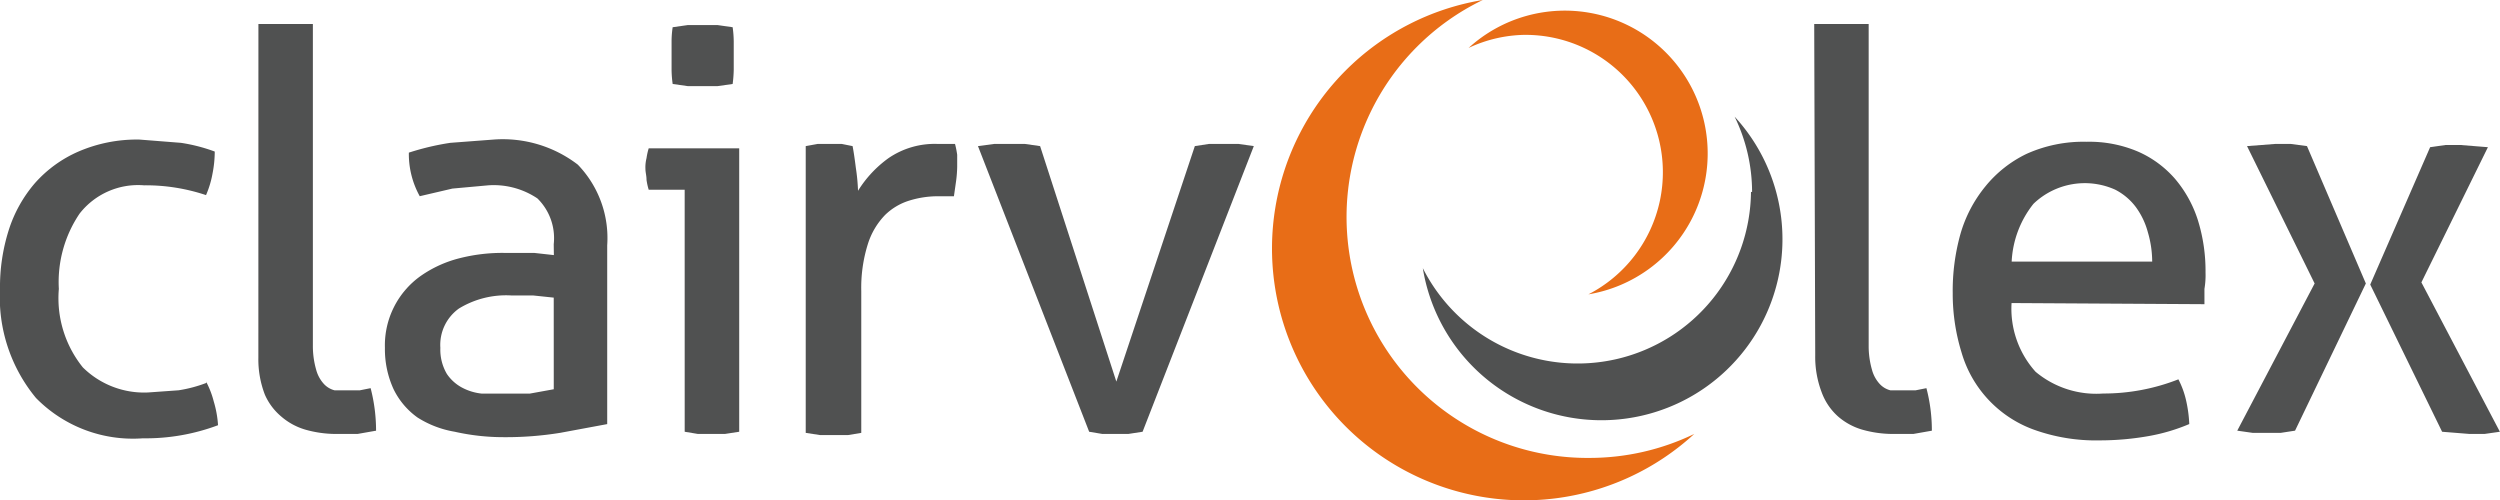
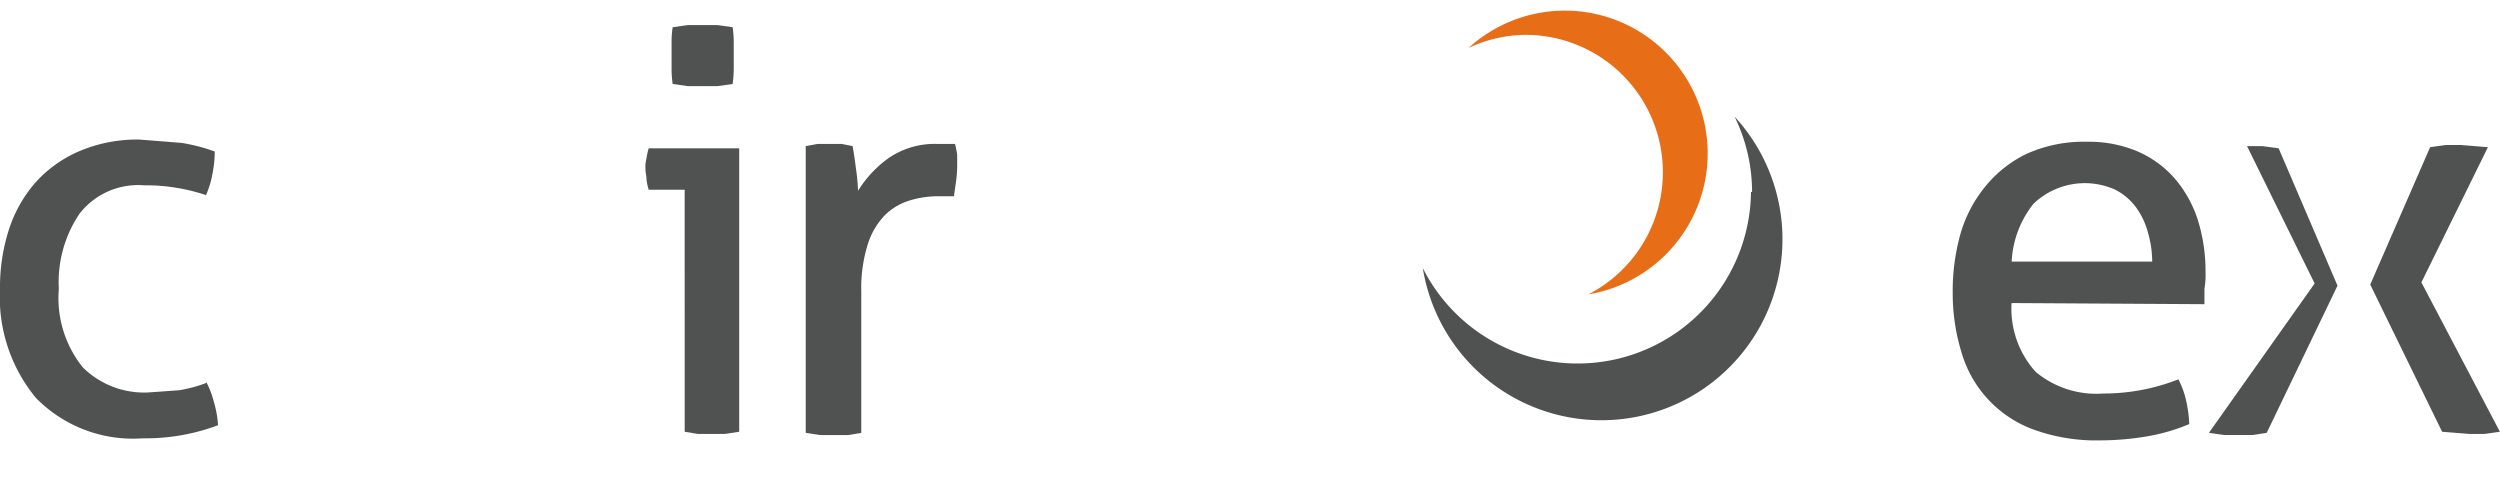
<svg xmlns="http://www.w3.org/2000/svg" width="91.818" height="18.375" viewBox="0 0 91.818 18.375">
  <g id="Clairvolex" transform="translate(-0.099)">
    <path id="Path_5027" data-name="Path 5027" d="M7.267,21.688a3.243,3.243,0,0,1,.28.721,3.924,3.924,0,0,1,.16.881,7.568,7.568,0,0,1-2.763.481,4.986,4.986,0,0,1-3.924-1.482,5.8,5.8,0,0,1-1.321-4,6.927,6.927,0,0,1,.32-2.162A4.925,4.925,0,0,1,.981,14.4a4.565,4.565,0,0,1,1.6-1.161,5.406,5.406,0,0,1,2.242-.44l1.522.12a6.247,6.247,0,0,1,1.241.32,4.2,4.2,0,0,1-.08.8,3.564,3.564,0,0,1-.24.8,6.967,6.967,0,0,0-2.282-.36,2.723,2.723,0,0,0-2.363,1.041,4.485,4.485,0,0,0-.761,2.763,4.051,4.051,0,0,0,.881,2.883,3.2,3.2,0,0,0,2.4.921l1.121-.08a5.005,5.005,0,0,0,1.041-.28" transform="translate(0.4 -7.673)" fill="#505151" />
-     <path id="Path_5028" data-name="Path 5028" d="M23.4,2.2h2V14.013a3.123,3.123,0,0,0,.12.881,1.241,1.241,0,0,0,.28.521.8.8,0,0,0,.4.24h.921l.4-.08a6.206,6.206,0,0,1,.2,1.562l-.681.12h-.8a4.124,4.124,0,0,1-1.121-.16,2.362,2.362,0,0,1-.881-.481,2.2,2.2,0,0,1-.6-.8,3.6,3.6,0,0,1-.24-1.361Z" transform="translate(-13.81 -1.319)" fill="#505151" />
-     <path id="Path_5029" data-name="Path 5029" d="M41.2,18.606l-.761-.08h-.8a3.324,3.324,0,0,0-1.922.481,1.642,1.642,0,0,0-.681,1.442,1.762,1.762,0,0,0,.24.961,1.562,1.562,0,0,0,.521.481,1.962,1.962,0,0,0,.761.24h1.762l.881-.16Zm0-1.962a2.043,2.043,0,0,0-.6-1.682,2.883,2.883,0,0,0-1.8-.481l-1.321.12-1.2.28a3.2,3.2,0,0,1-.4-1.6,9.53,9.53,0,0,1,1.522-.36L39,12.8a4.527,4.527,0,0,1,3.083.921,3.877,3.877,0,0,1,1.081,2.963v6.567l-1.722.32a12.453,12.453,0,0,1-2.082.16,8.129,8.129,0,0,1-1.8-.2,3.684,3.684,0,0,1-1.361-.521,2.763,2.763,0,0,1-.881-1.041A3.524,3.524,0,0,1,35,20.448a3.123,3.123,0,0,1,1.321-2.643,4.325,4.325,0,0,1,1.4-.641,6.367,6.367,0,0,1,1.682-.2h1.081l.721.08Z" transform="translate(-20.764 -7.675)" fill="#505151" />
    <path id="Path_5030" data-name="Path 5030" d="M59.9,4.462a4.084,4.084,0,0,1-.04-.521V2.9a3.524,3.524,0,0,1,.04-.521l.561-.08h1.081l.561.08a3.924,3.924,0,0,1,.04.521V3.942a4.525,4.525,0,0,1-.04.521l-.561.08H60.462l-.561-.08m.44,3.884H59.02a2.362,2.362,0,0,1-.08-.36c0-.16-.04-.28-.04-.4a1.362,1.362,0,0,1,.04-.4,2.322,2.322,0,0,1,.08-.36h3.324V17.236l-.521.08h-1l-.481-.08Z" transform="translate(-35.096 -1.379)" fill="#505151" />
    <path id="Path_5031" data-name="Path 5031" d="M73.6,13.277l.44-.08h.881l.4.08c.04.2.08.481.12.8a7.245,7.245,0,0,1,.08.841,4.2,4.2,0,0,1,1.121-1.2,3,3,0,0,1,1.8-.521h.641a3.366,3.366,0,0,1,.08.4v.44a4.444,4.444,0,0,1-.04.521l-.08.561h-.6a3.524,3.524,0,0,0-1.041.16,2.2,2.2,0,0,0-.881.521,2.683,2.683,0,0,0-.641,1.081,5.366,5.366,0,0,0-.24,1.722v5.206l-.481.08H74.121l-.521-.08Z" transform="translate(-43.909 -7.911)" fill="#505151" />
-     <path id="Path_5032" data-name="Path 5032" d="M89.4,13.28l.6-.08h1.121l.561.08,2.8,8.649,2.883-8.649.521-.08H98.97l.561.08L95.446,23.771l-.521.08h-.961l-.48-.08Z" transform="translate(-53.383 -7.914)" fill="#505151" />
-     <path id="Path_5033" data-name="Path 5033" d="M166.1,2.2h2V14.013a3.123,3.123,0,0,0,.12.881,1.241,1.241,0,0,0,.28.521.8.8,0,0,0,.4.24h.921l.4-.08a6.127,6.127,0,0,1,.2,1.562l-.681.12h-.761a4.124,4.124,0,0,1-1.121-.16,2.363,2.363,0,0,1-.881-.481,2.2,2.2,0,0,1-.6-.881,3.644,3.644,0,0,1-.24-1.361Z" transform="translate(-99.37 -1.319)" fill="#505151" />
    <path id="Path_5034" data-name="Path 5034" d="M186.127,17.4a3.844,3.844,0,0,0-.16-1.081,2.763,2.763,0,0,0-.44-.921,2.2,2.2,0,0,0-.761-.641,2.723,2.723,0,0,0-3,.521,3.684,3.684,0,0,0-.8,2.122Zm-5.165,1.522a3.461,3.461,0,0,0,.881,2.523,3.471,3.471,0,0,0,2.483.8,7.528,7.528,0,0,0,2.763-.521,3.2,3.2,0,0,1,.28.761,4.883,4.883,0,0,1,.12.881,6.847,6.847,0,0,1-1.482.44,10.331,10.331,0,0,1-1.8.16,6.727,6.727,0,0,1-2.443-.4,4.285,4.285,0,0,1-2.643-2.843,7.288,7.288,0,0,1-.32-2.162,7.728,7.728,0,0,1,.28-2.162A4.885,4.885,0,0,1,180,14.639a4.4,4.4,0,0,1,1.522-1.2,5.085,5.085,0,0,1,2.2-.44,4.565,4.565,0,0,1,1.882.36,3.844,3.844,0,0,1,1.361,1,4.4,4.4,0,0,1,.841,1.522,6.287,6.287,0,0,1,.28,1.922,3.03,3.03,0,0,1-.04.6v.561Z" transform="translate(-106.984 -7.792)" fill="#505151" />
-     <path id="Path_5035" data-name="Path 5035" d="M209.785,18.365l2.2-5.045.561-.08h.561l1,.08-2.443,4.965,2.883,5.486-.561.08h-.561l-1-.08Zm-2.042-.04L205.26,13.28l1.041-.08h.561l.6.08,2.162,5.045-2.6,5.406-.521.08h-1.041l-.561-.08Z" transform="translate(-122.634 -7.914)" fill="#505151" />
-     <path id="Path_5036" data-name="Path 5036" d="M128.034,16.818A8.849,8.849,0,0,1,124.11,0a9.25,9.25,0,1,0,7.768,15.937,8.849,8.849,0,0,1-3.844.881" transform="translate(-69.553)" fill="#e86d17" />
+     <path id="Path_5035" data-name="Path 5035" d="M209.785,18.365l2.2-5.045.561-.08h.561l1,.08-2.443,4.965,2.883,5.486-.561.08h-.561l-1-.08Zm-2.042-.04L205.26,13.28h.561l.6.08,2.162,5.045-2.6,5.406-.521.08h-1.041l-.561-.08Z" transform="translate(-122.634 -7.914)" fill="#505151" />
    <path id="Path_5037" data-name="Path 5037" d="M142.253,13.463a6.367,6.367,0,0,1-12.053,2.8A6.647,6.647,0,1,0,141.652,10.7a6.327,6.327,0,0,1,.641,2.763" transform="translate(-77.845 -6.415)" fill="#505151" />
    <path id="Path_5038" data-name="Path 5038" d="M136.562,1.87A5.045,5.045,0,0,1,138.8,11.4a5.246,5.246,0,1,0-4.4-9.05,5.005,5.005,0,0,1,2.2-.481" transform="translate(-80.364 -0.589)" fill="#e86d17" />
  </g>
</svg>